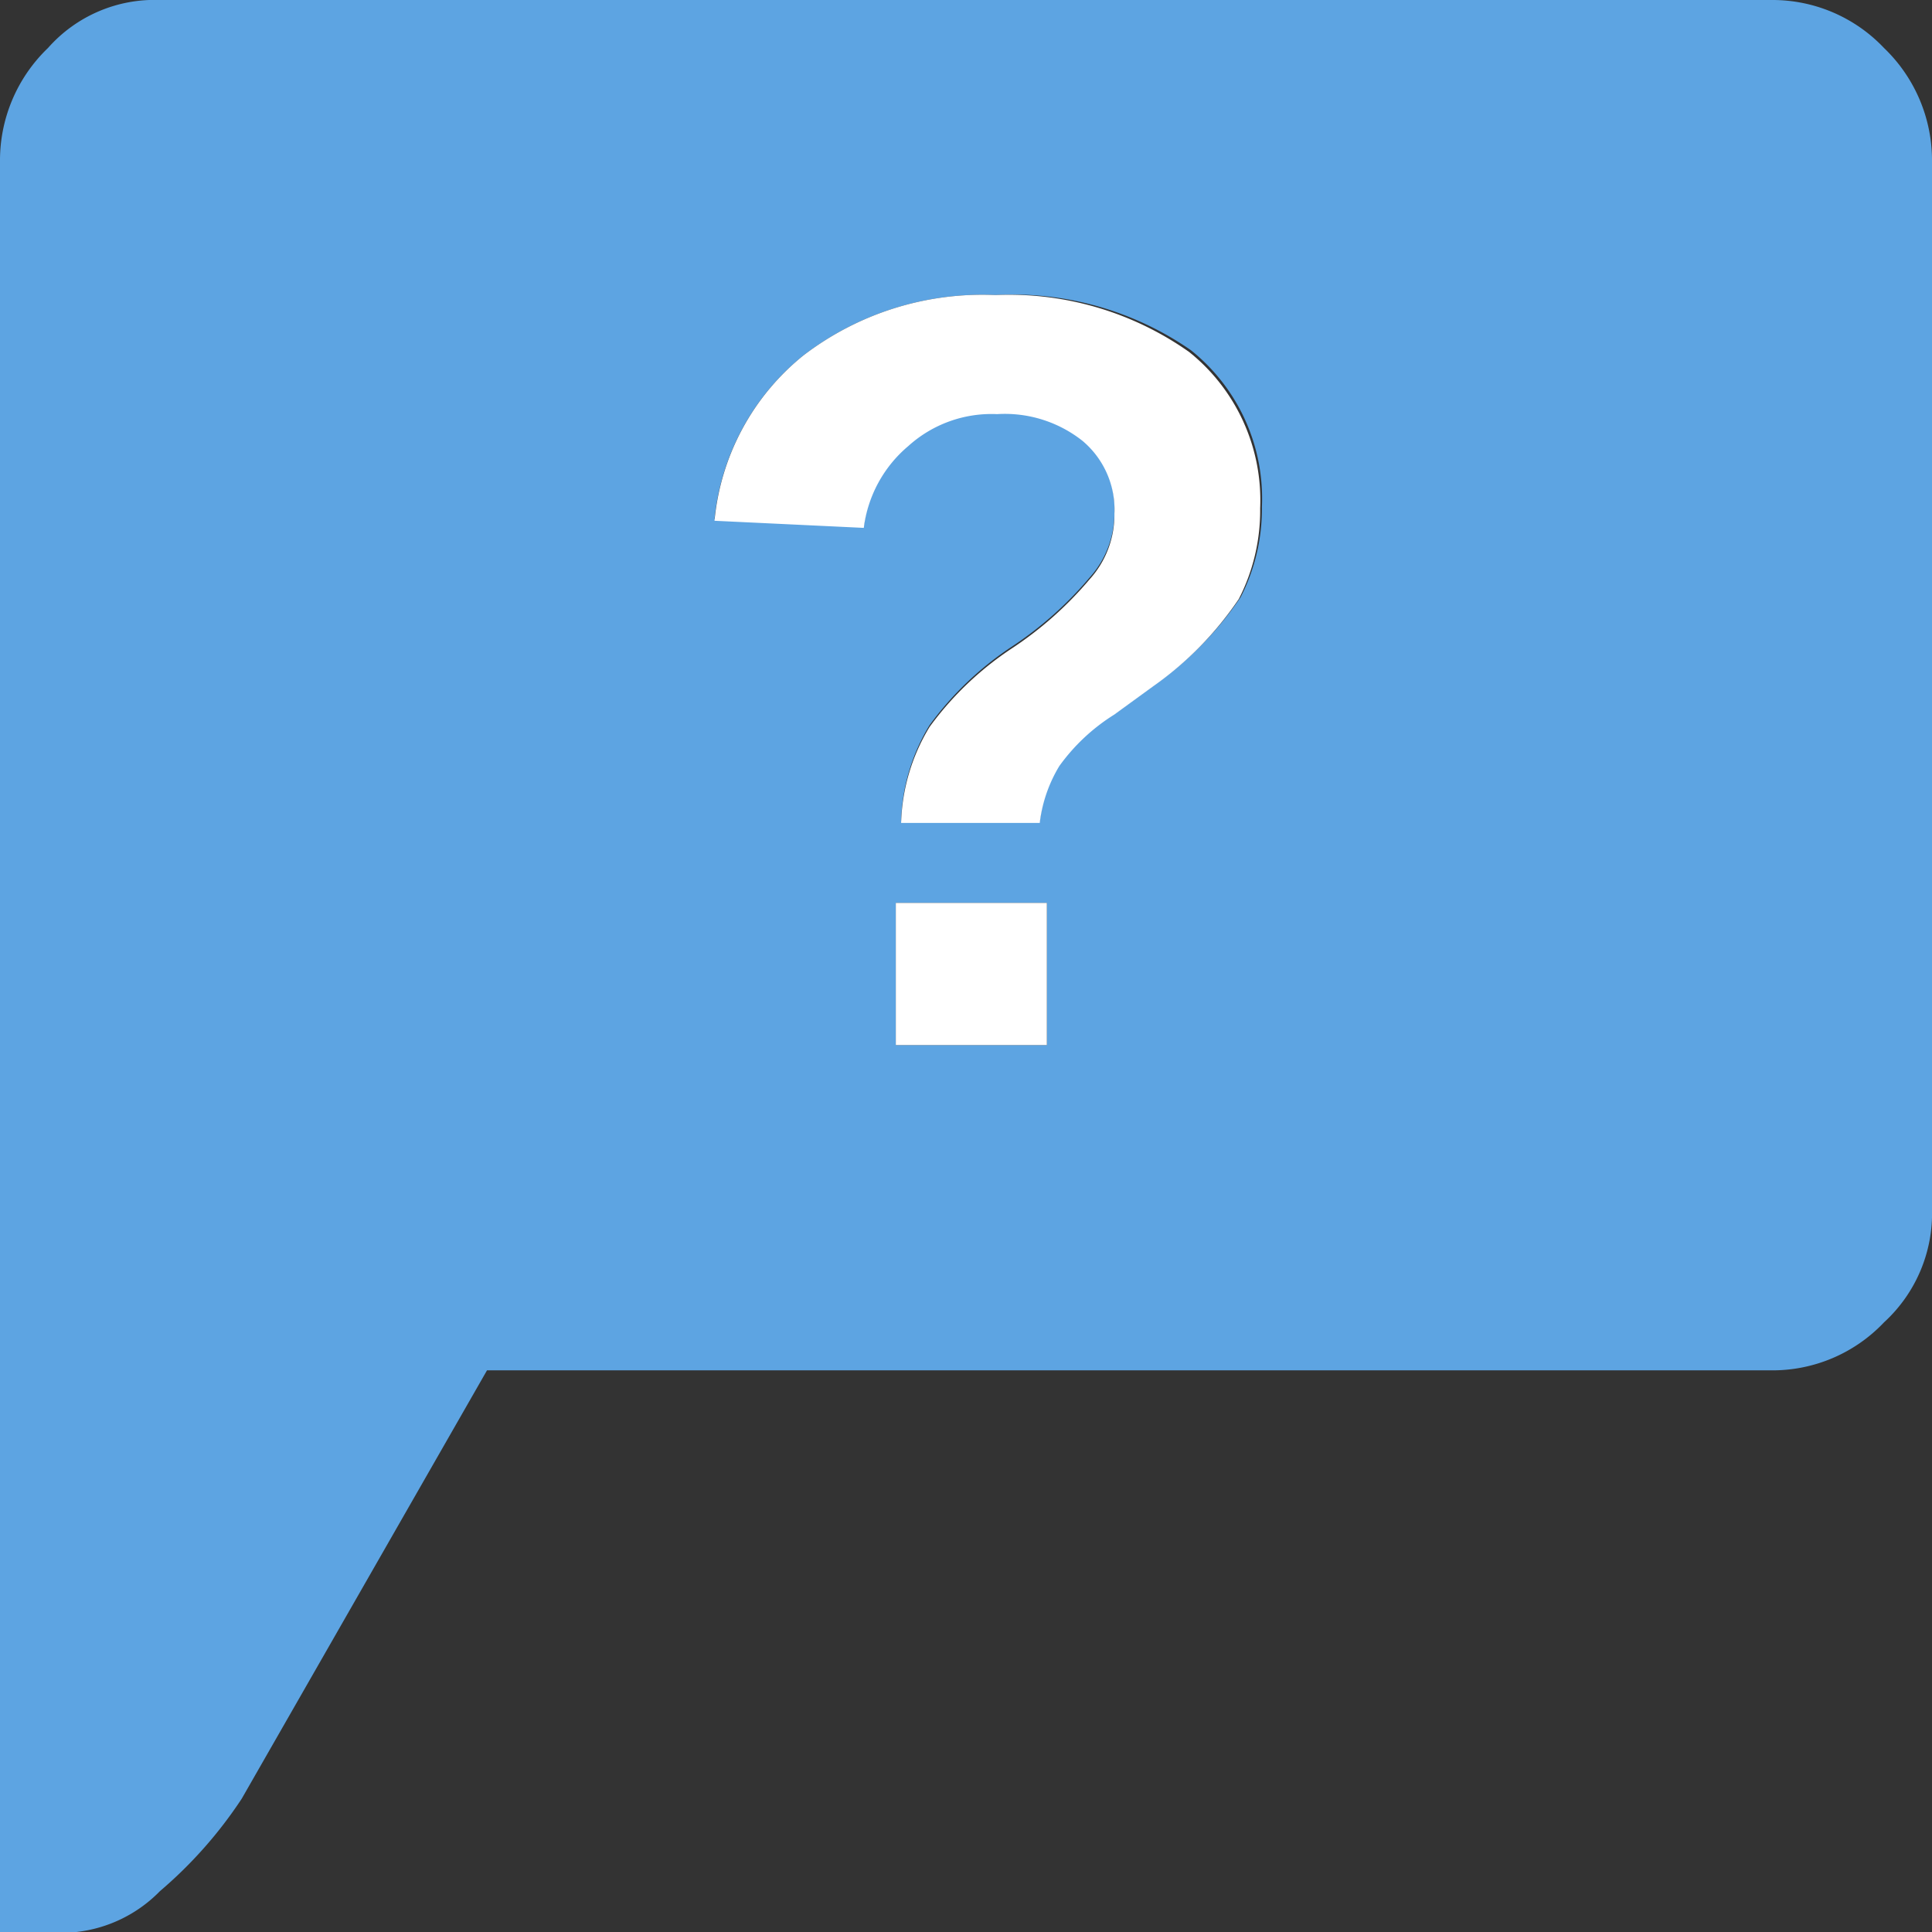
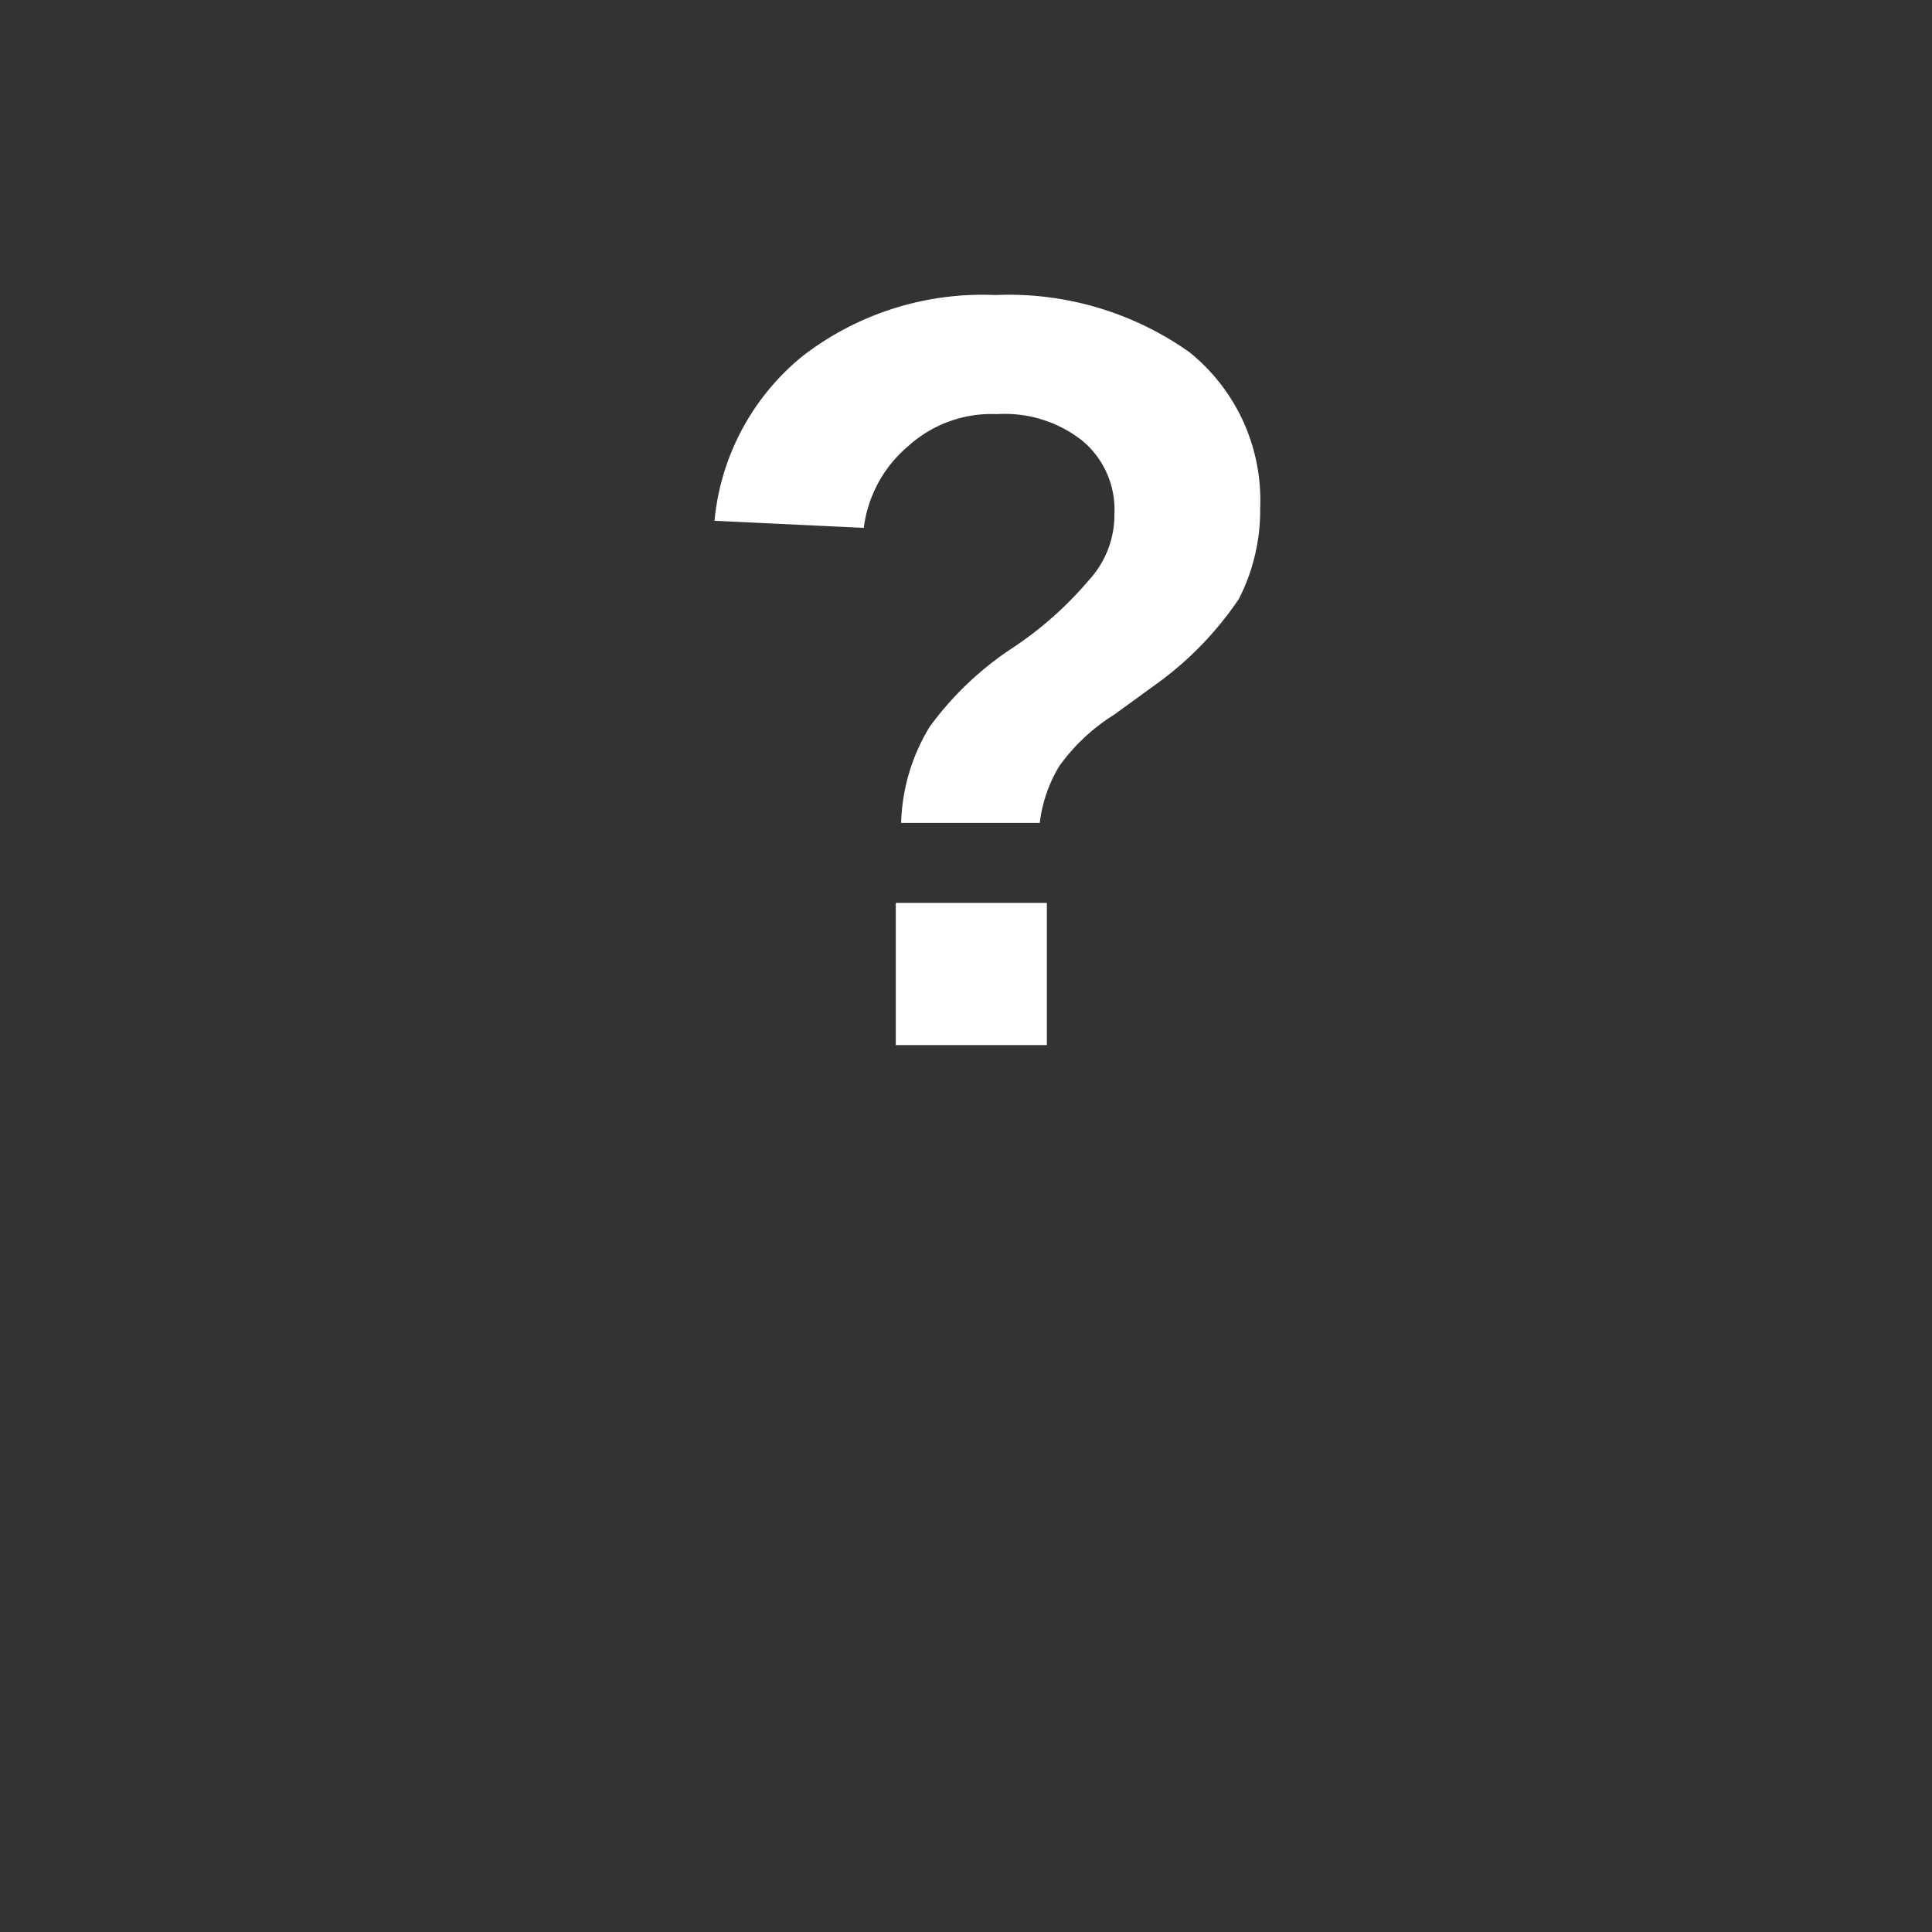
<svg xmlns="http://www.w3.org/2000/svg" width="54.35" height="54.35" viewBox="0 0 54.35 54.35">
  <rect x="0" y="0" width="54.35" height="54.35" fill="#333333" stroke="none" />
  <defs>
    <style>.cls-1{fill:#5da4e2;}.cls-2{fill:#fff;}</style>
  </defs>
  <g id="Ebene_2" data-name="Ebene 2">
    <g id="Ebene_1-2" data-name="Ebene 1">
      <g id="Layer10_0_FILL" data-name="Layer10 0 FILL">
-         <path class="cls-1" d="M4.5,0A4,4,0,0,0,1.35,1.35,4.38,4.38,0,0,0,0,4.55v49.8H2.15A3.89,3.89,0,0,0,4.5,53.2a12.28,12.28,0,0,0,2.3-2.6l6.9-12.05H49.85A4.32,4.32,0,0,0,53,37.2,4.16,4.16,0,0,0,54.35,34V4.55A4.38,4.38,0,0,0,53,1.35,4.32,4.32,0,0,0,49.85,0H4.5M22.6,10A8.28,8.28,0,0,1,28,8.3a8.79,8.79,0,0,1,5.5,1.55,5.34,5.34,0,0,1,2,4.4,5.45,5.45,0,0,1-.6,2.55,9.46,9.46,0,0,1-2.4,2.45l-1.1.8A5.48,5.48,0,0,0,29.8,21.5a4,4,0,0,0-.55,1.6h-3.9a5.48,5.48,0,0,1,.8-2.7,9,9,0,0,1,2.3-2.2,10.2,10.2,0,0,0,2.2-1.95,2.7,2.7,0,0,0,.7-1.85,2.52,2.52,0,0,0-.9-2.05,3.52,3.52,0,0,0-2.4-.75,3.49,3.49,0,0,0-2.5.9,3.59,3.59,0,0,0-1.25,2.3l-4.2-.2A6.79,6.79,0,0,1,22.6,10M29.45,29.4H25.2v-4h4.25Z" />
        <path class="cls-2" d="M25.2,29.4h4.25v-4H25.2v4M28,8.3A8.28,8.28,0,0,0,22.6,10a6.79,6.79,0,0,0-2.5,4.65l4.2.2a3.59,3.59,0,0,1,1.25-2.3,3.49,3.49,0,0,1,2.5-.9,3.52,3.52,0,0,1,2.4.75,2.52,2.52,0,0,1,.9,2.05,2.7,2.7,0,0,1-.7,1.85,10.2,10.2,0,0,1-2.2,1.95,9,9,0,0,0-2.3,2.2,5.48,5.48,0,0,0-.8,2.7h3.9a4,4,0,0,1,.55-1.6,5.48,5.48,0,0,1,1.55-1.45l1.1-.8a9.46,9.46,0,0,0,2.4-2.45,5.45,5.45,0,0,0,.6-2.55,5.34,5.34,0,0,0-2-4.4A8.79,8.79,0,0,0,28,8.3Z" />
      </g>
    </g>
  </g>
</svg>